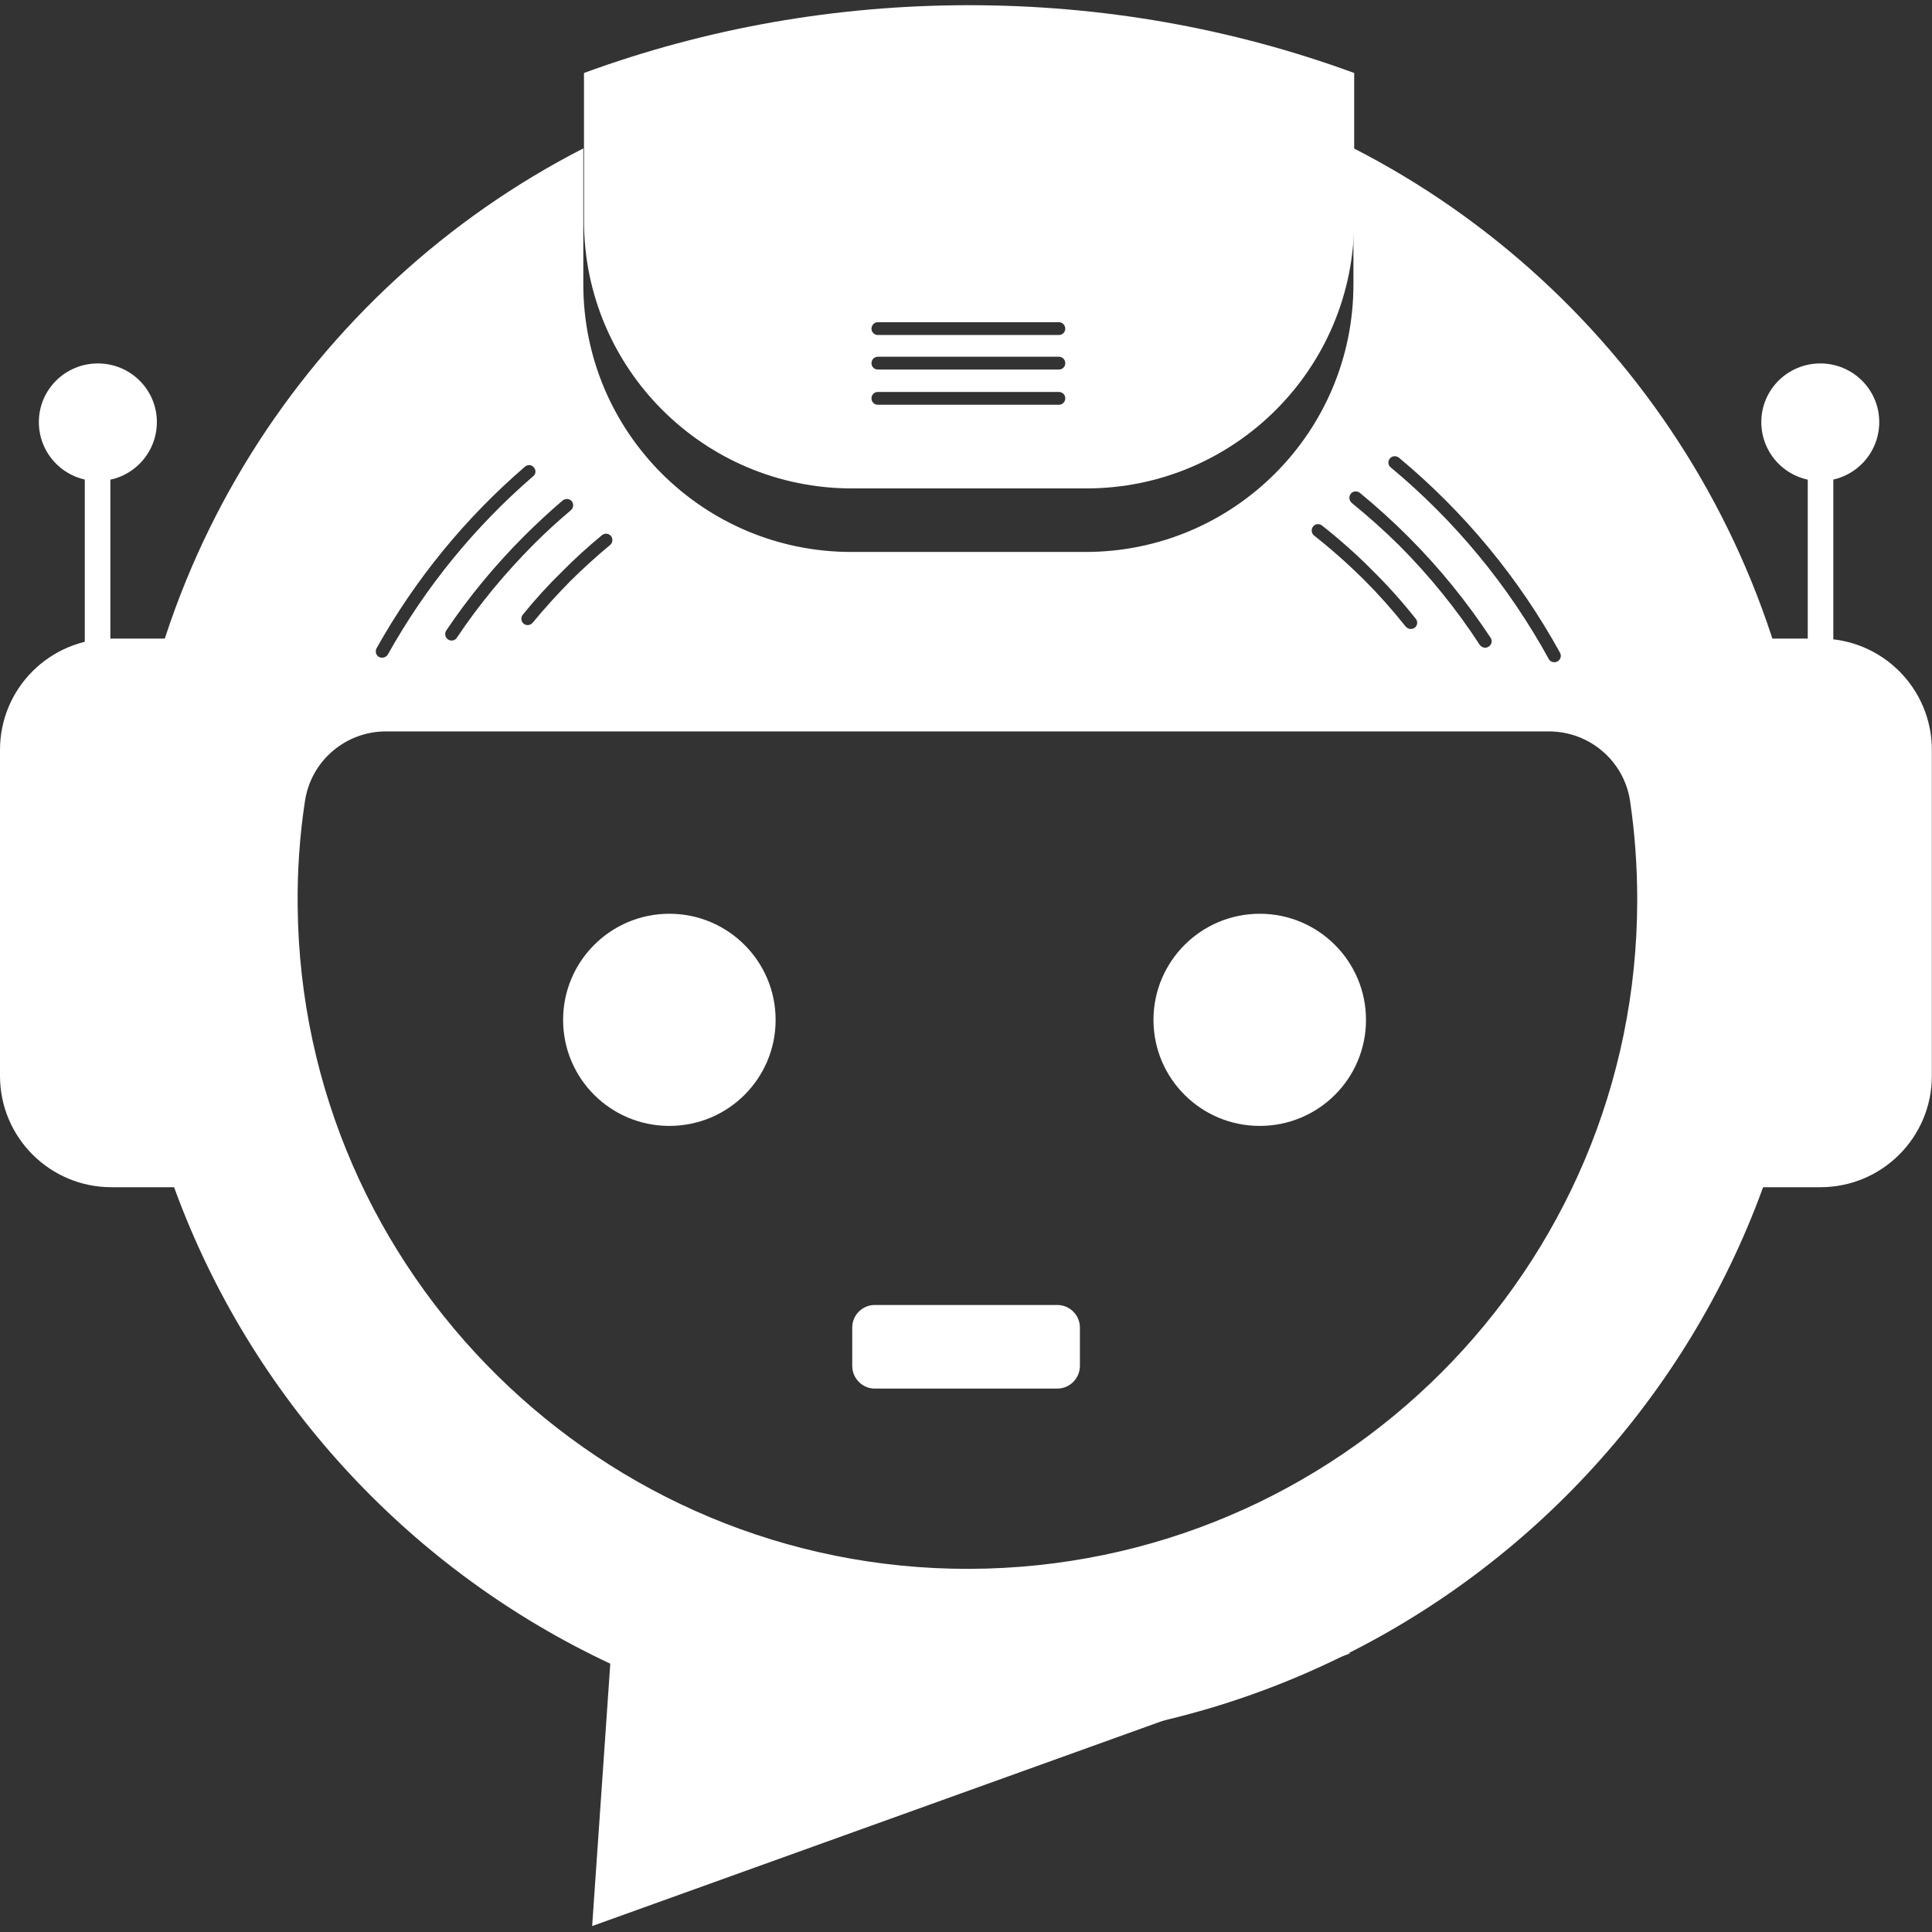
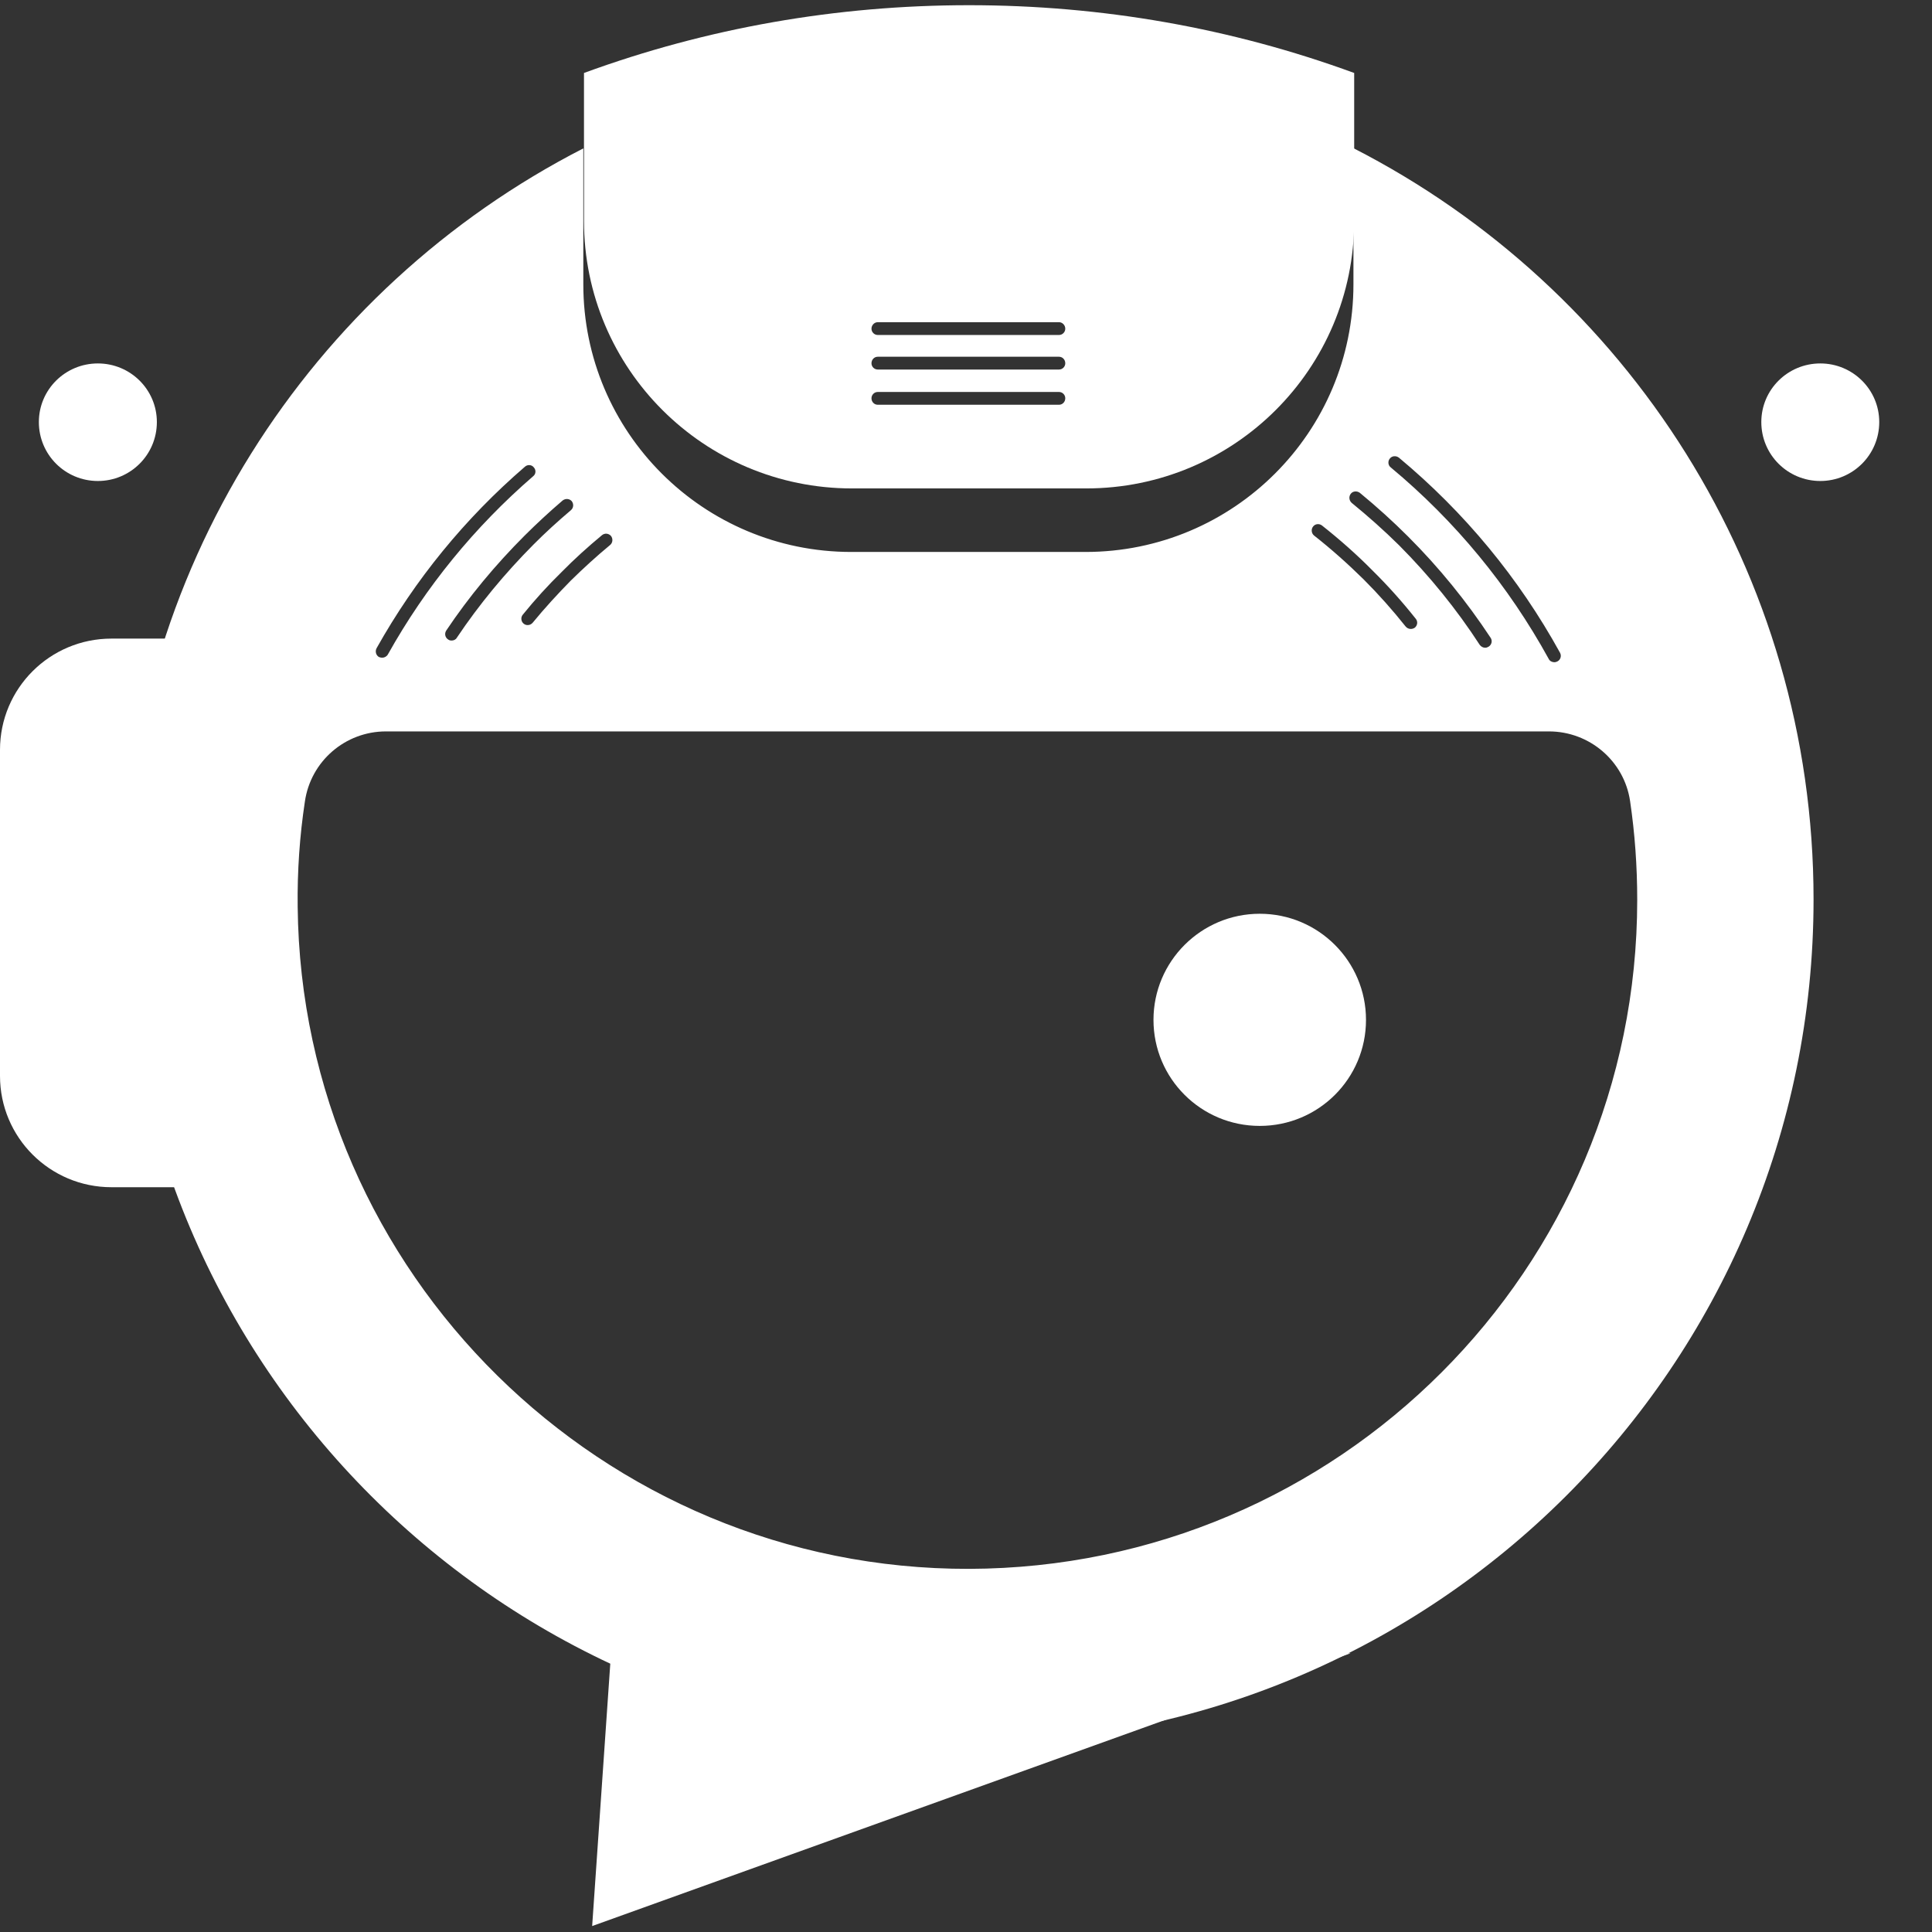
<svg xmlns="http://www.w3.org/2000/svg" width="26" height="26" viewBox="0 0 26 26" fill="none">
  <rect x="0" y="0" width="26" height="26" fill="#333333" stroke="none" />
  <path d="M18.175 22.249L7.969 25.92L8.249 21.867L18.175 22.249Z" fill="white" />
-   <path d="M24.672 9.275H24.328V5.68H24.672V9.275Z" fill="white" />
  <path d="M25.29 5.68C25.29 6.12 24.934 6.473 24.497 6.473C24.059 6.473 23.703 6.12 23.703 5.68C23.703 5.243 24.059 4.891 24.497 4.891C24.934 4.891 25.29 5.243 25.29 5.68Z" fill="white" />
-   <path d="M1.485 9.275H1.141V5.68H1.485V9.275Z" fill="white" />
  <path d="M2.111 5.68C2.111 6.12 1.755 6.473 1.317 6.473C0.879 6.473 0.523 6.12 0.523 5.68C0.523 5.243 0.879 4.891 1.317 4.891C1.755 4.891 2.111 5.243 2.111 5.68Z" fill="white" />
-   <path d="M24.498 15.977H23.375V8.594H24.498C25.327 8.594 25.998 9.264 25.998 10.091V14.479C25.998 15.307 25.327 15.977 24.498 15.977Z" fill="white" />
  <path d="M2.623 15.977H1.5C0.671 15.977 0 15.307 0 14.479V10.091C0 9.264 0.671 8.594 1.5 8.594H2.623V15.977Z" fill="white" />
-   <path d="M10.438 13.725C10.438 14.514 9.799 15.152 9.008 15.152C8.217 15.152 7.578 14.514 7.578 13.725C7.578 12.938 8.217 12.297 9.008 12.297C9.799 12.297 10.438 12.938 10.438 13.725Z" fill="white" />
  <path d="M18.383 13.725C18.383 14.514 17.744 15.152 16.953 15.152C16.163 15.152 15.523 14.514 15.523 13.725C15.523 12.938 16.163 12.297 16.953 12.297C17.744 12.297 18.383 12.938 18.383 13.725Z" fill="white" />
-   <path d="M11.469 18.381V17.866C11.469 17.697 11.606 17.562 11.772 17.562H14.229C14.395 17.562 14.533 17.697 14.533 17.866V18.381C14.533 18.55 14.395 18.687 14.229 18.687H11.772C11.606 18.687 11.469 18.55 11.469 18.381Z" fill="white" />
  <path fill-rule="evenodd" clip-rule="evenodd" d="M18.224 2.972C18.224 4.962 16.61 6.573 14.617 6.573H11.466C9.473 6.573 7.859 4.962 7.859 2.972V0.982C9.514 0.376 11.256 0.07 13.041 0.07C14.827 0.07 16.569 0.376 18.224 0.982V2.972ZM11.812 5.447H14.252C14.298 5.447 14.336 5.409 14.336 5.36C14.336 5.313 14.298 5.275 14.252 5.275H11.812C11.766 5.275 11.728 5.313 11.728 5.36C11.728 5.409 11.766 5.447 11.812 5.447ZM14.252 4.973H11.812C11.766 4.973 11.728 4.935 11.728 4.889C11.728 4.839 11.766 4.801 11.812 4.801H14.252C14.298 4.801 14.336 4.839 14.336 4.889C14.336 4.935 14.298 4.973 14.252 4.973ZM11.812 4.508H14.252C14.298 4.508 14.336 4.47 14.336 4.423C14.336 4.377 14.298 4.336 14.252 4.336H11.812C11.766 4.336 11.728 4.377 11.728 4.423C11.728 4.47 11.766 4.508 11.812 4.508Z" fill="white" />
  <path fill-rule="evenodd" clip-rule="evenodd" d="M24.406 12.104C24.406 18.374 19.314 23.458 13.035 23.458C6.756 23.458 1.664 18.374 1.664 12.104C1.664 7.699 4.177 3.879 7.85 1.997V3.826C7.85 5.816 9.464 7.428 11.457 7.428H14.608C16.601 7.428 18.214 5.816 18.214 3.826V1.994C21.89 3.875 24.406 7.697 24.406 12.104ZM13.032 0.924C11.716 0.924 10.425 1.091 9.174 1.421C10.38 0.987 11.68 0.75 13.035 0.75C14.396 0.75 15.702 0.989 16.912 1.427C15.655 1.092 14.355 0.924 13.032 0.924ZM4.006 12.203C4 11.722 4.033 11.248 4.103 10.787C4.181 10.245 4.645 9.843 5.194 9.843H20.845C21.391 9.843 21.858 10.242 21.937 10.781C22.001 11.213 22.033 11.658 22.033 12.11C22.033 17.075 18.012 21.098 13.043 21.113C8.106 21.125 4.056 17.133 4.006 12.203ZM6.078 8.62C6.06 8.62 6.046 8.617 6.031 8.606C5.99 8.58 5.979 8.527 6.005 8.486C6.311 8.029 6.667 7.601 7.061 7.207C7.222 7.047 7.394 6.887 7.572 6.735C7.61 6.706 7.662 6.709 7.694 6.744C7.723 6.782 7.72 6.834 7.683 6.866C7.507 7.015 7.338 7.169 7.181 7.327C6.796 7.714 6.448 8.134 6.148 8.582C6.133 8.609 6.104 8.62 6.078 8.62ZM19.914 8.679C19.932 8.702 19.958 8.717 19.987 8.717C20.005 8.717 20.019 8.711 20.034 8.702C20.075 8.676 20.087 8.623 20.06 8.583C19.739 8.096 19.366 7.636 18.948 7.219C18.744 7.015 18.525 6.817 18.301 6.633C18.263 6.604 18.207 6.607 18.178 6.645C18.149 6.683 18.155 6.735 18.19 6.767C18.412 6.948 18.628 7.14 18.829 7.339C19.237 7.749 19.602 8.198 19.914 8.679ZM7.102 8.412C7.081 8.412 7.064 8.407 7.046 8.392C7.011 8.363 7.006 8.307 7.035 8.273C7.198 8.071 7.376 7.876 7.56 7.696C7.729 7.524 7.913 7.358 8.1 7.203C8.138 7.171 8.19 7.177 8.222 7.212C8.252 7.25 8.246 7.305 8.211 7.334C8.027 7.486 7.849 7.649 7.68 7.815C7.502 7.996 7.329 8.185 7.169 8.38C7.151 8.401 7.128 8.412 7.102 8.412ZM18.917 8.432C18.934 8.453 18.961 8.464 18.984 8.464C19.005 8.464 19.022 8.459 19.04 8.447C19.078 8.415 19.083 8.362 19.051 8.325C18.87 8.097 18.675 7.879 18.471 7.678C18.258 7.462 18.03 7.261 17.791 7.072C17.753 7.043 17.7 7.048 17.671 7.086C17.642 7.121 17.648 7.177 17.683 7.206C17.916 7.389 18.141 7.59 18.351 7.797C18.549 7.995 18.739 8.208 18.917 8.432ZM5.144 8.851C5.129 8.851 5.114 8.848 5.1 8.842C5.06 8.819 5.045 8.766 5.068 8.723C5.588 7.796 6.259 6.975 7.064 6.281C7.099 6.249 7.155 6.252 7.184 6.29C7.216 6.325 7.213 6.38 7.175 6.409C6.387 7.091 5.728 7.898 5.22 8.807C5.203 8.836 5.173 8.851 5.144 8.851ZM20.843 8.869C20.857 8.898 20.889 8.912 20.919 8.912C20.932 8.912 20.946 8.908 20.959 8.901C21 8.88 21.018 8.828 20.994 8.784C20.44 7.779 19.711 6.896 18.826 6.159C18.788 6.13 18.733 6.133 18.704 6.171C18.675 6.205 18.678 6.261 18.716 6.29C19.585 7.013 20.3 7.881 20.843 8.869Z" fill="white" />
</svg>